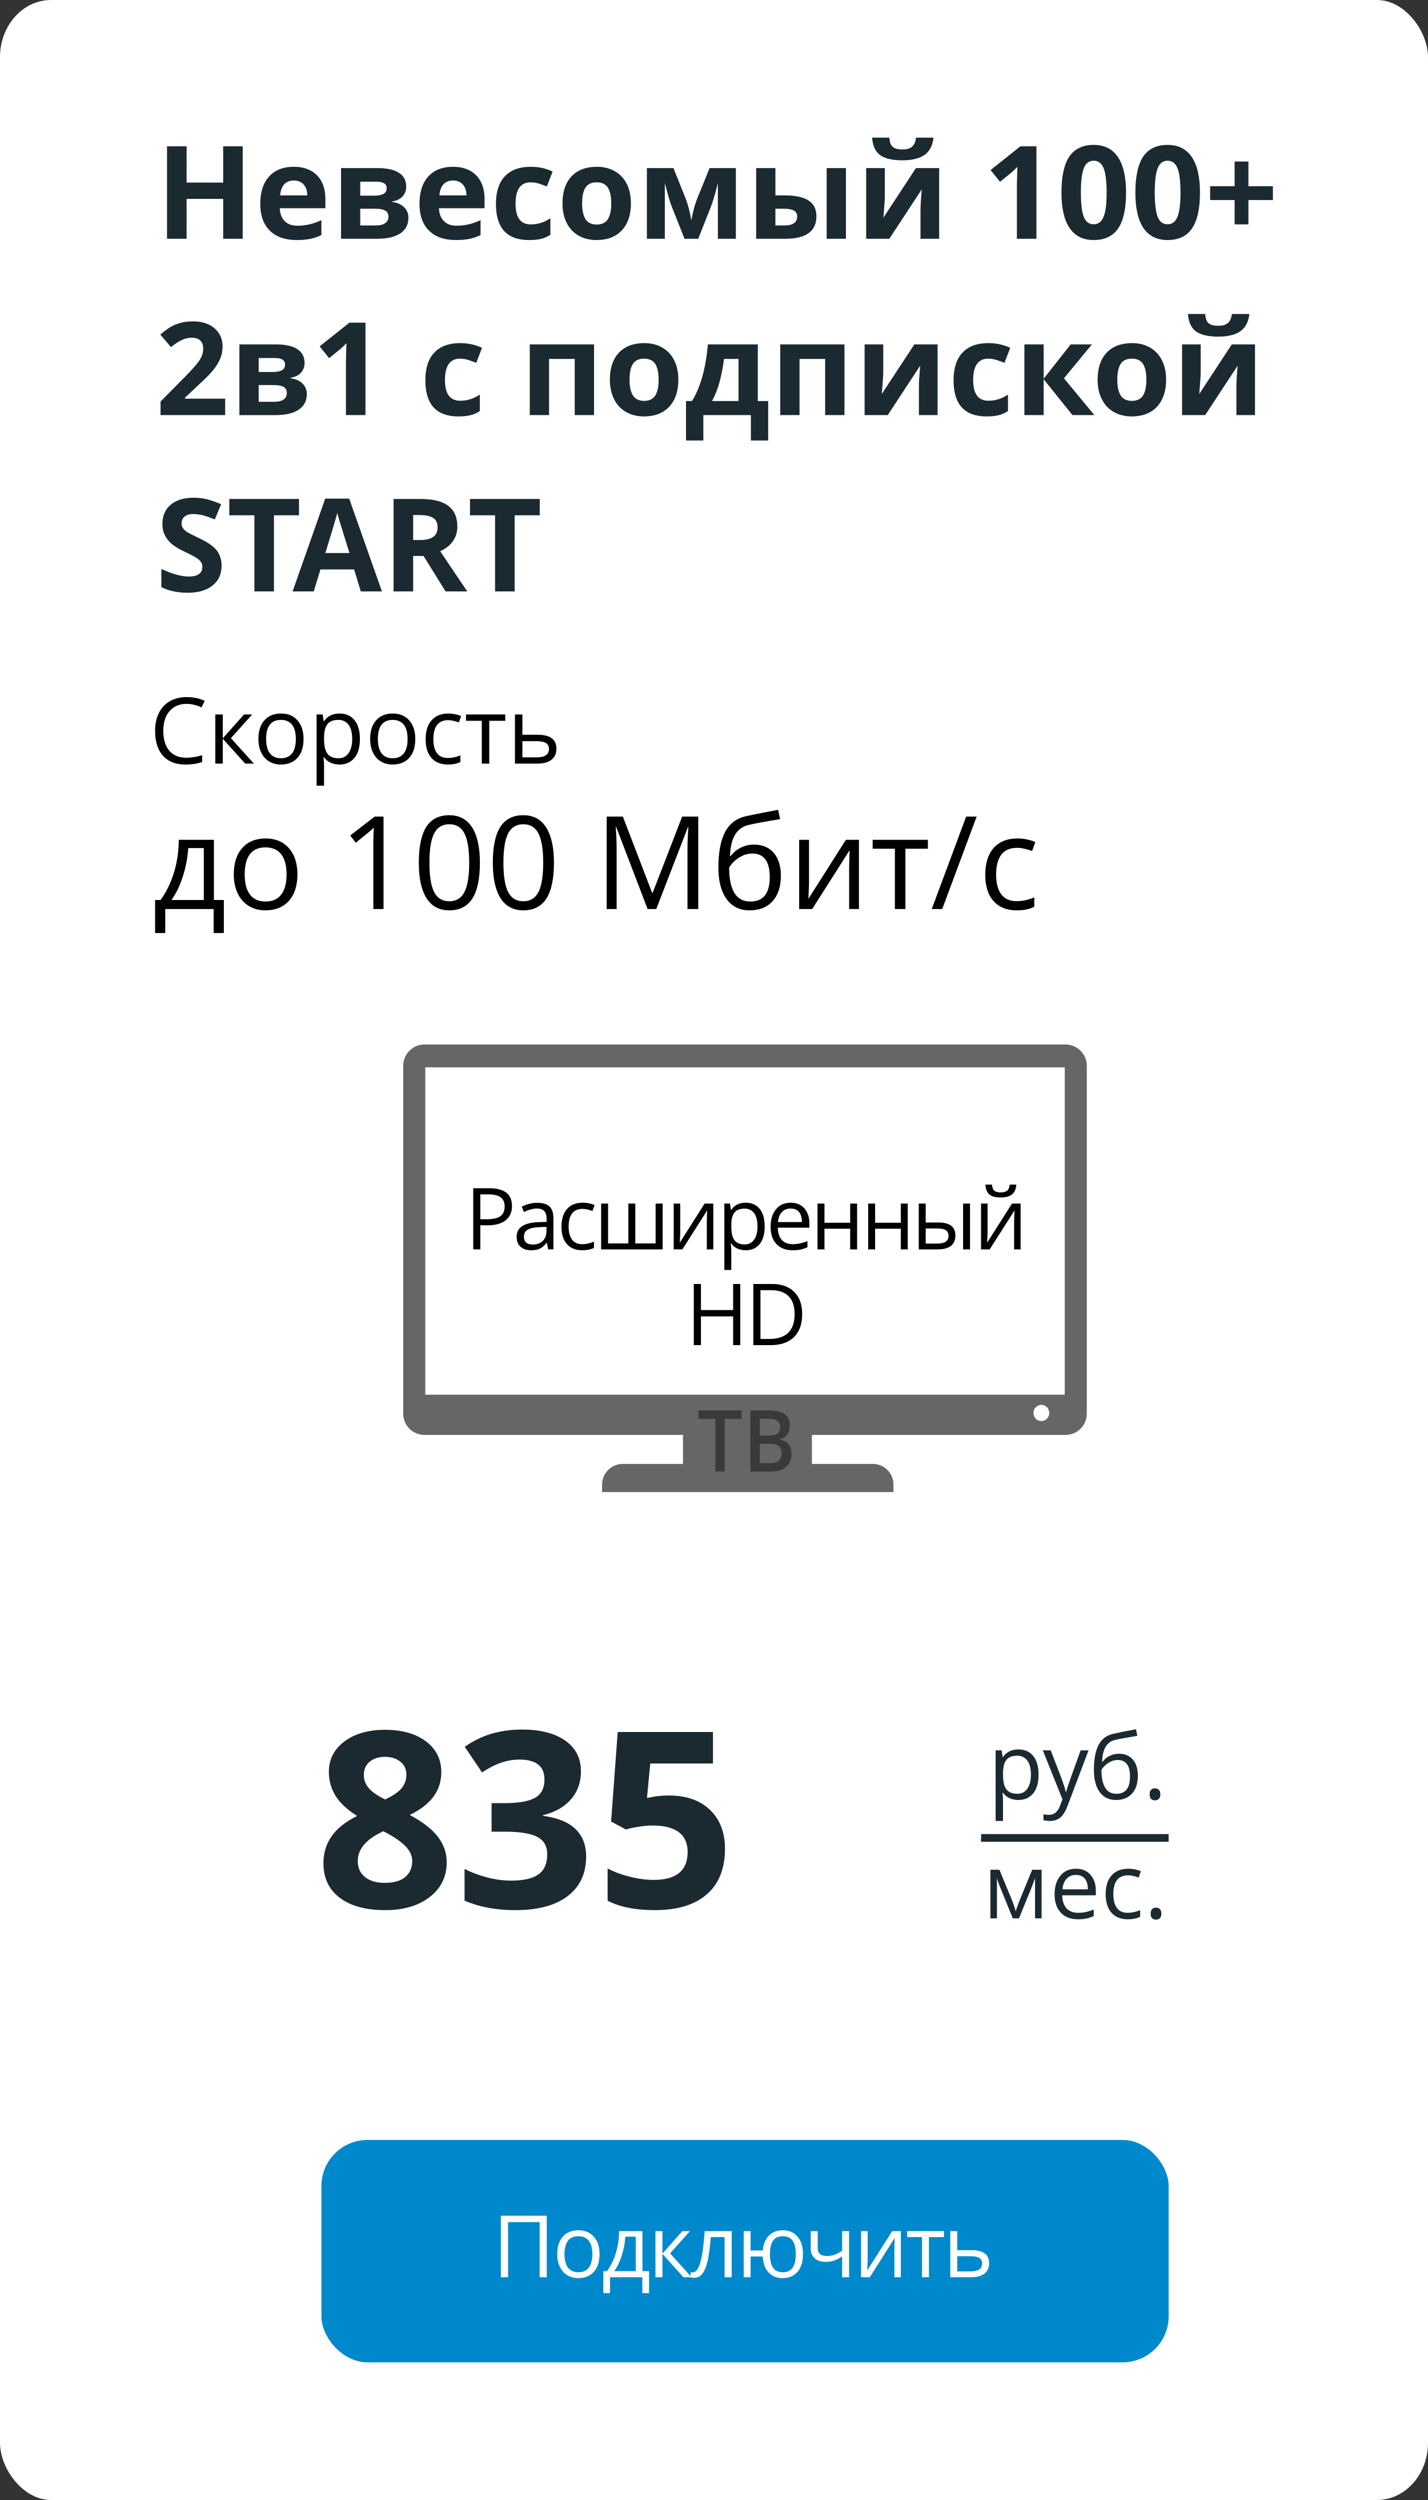
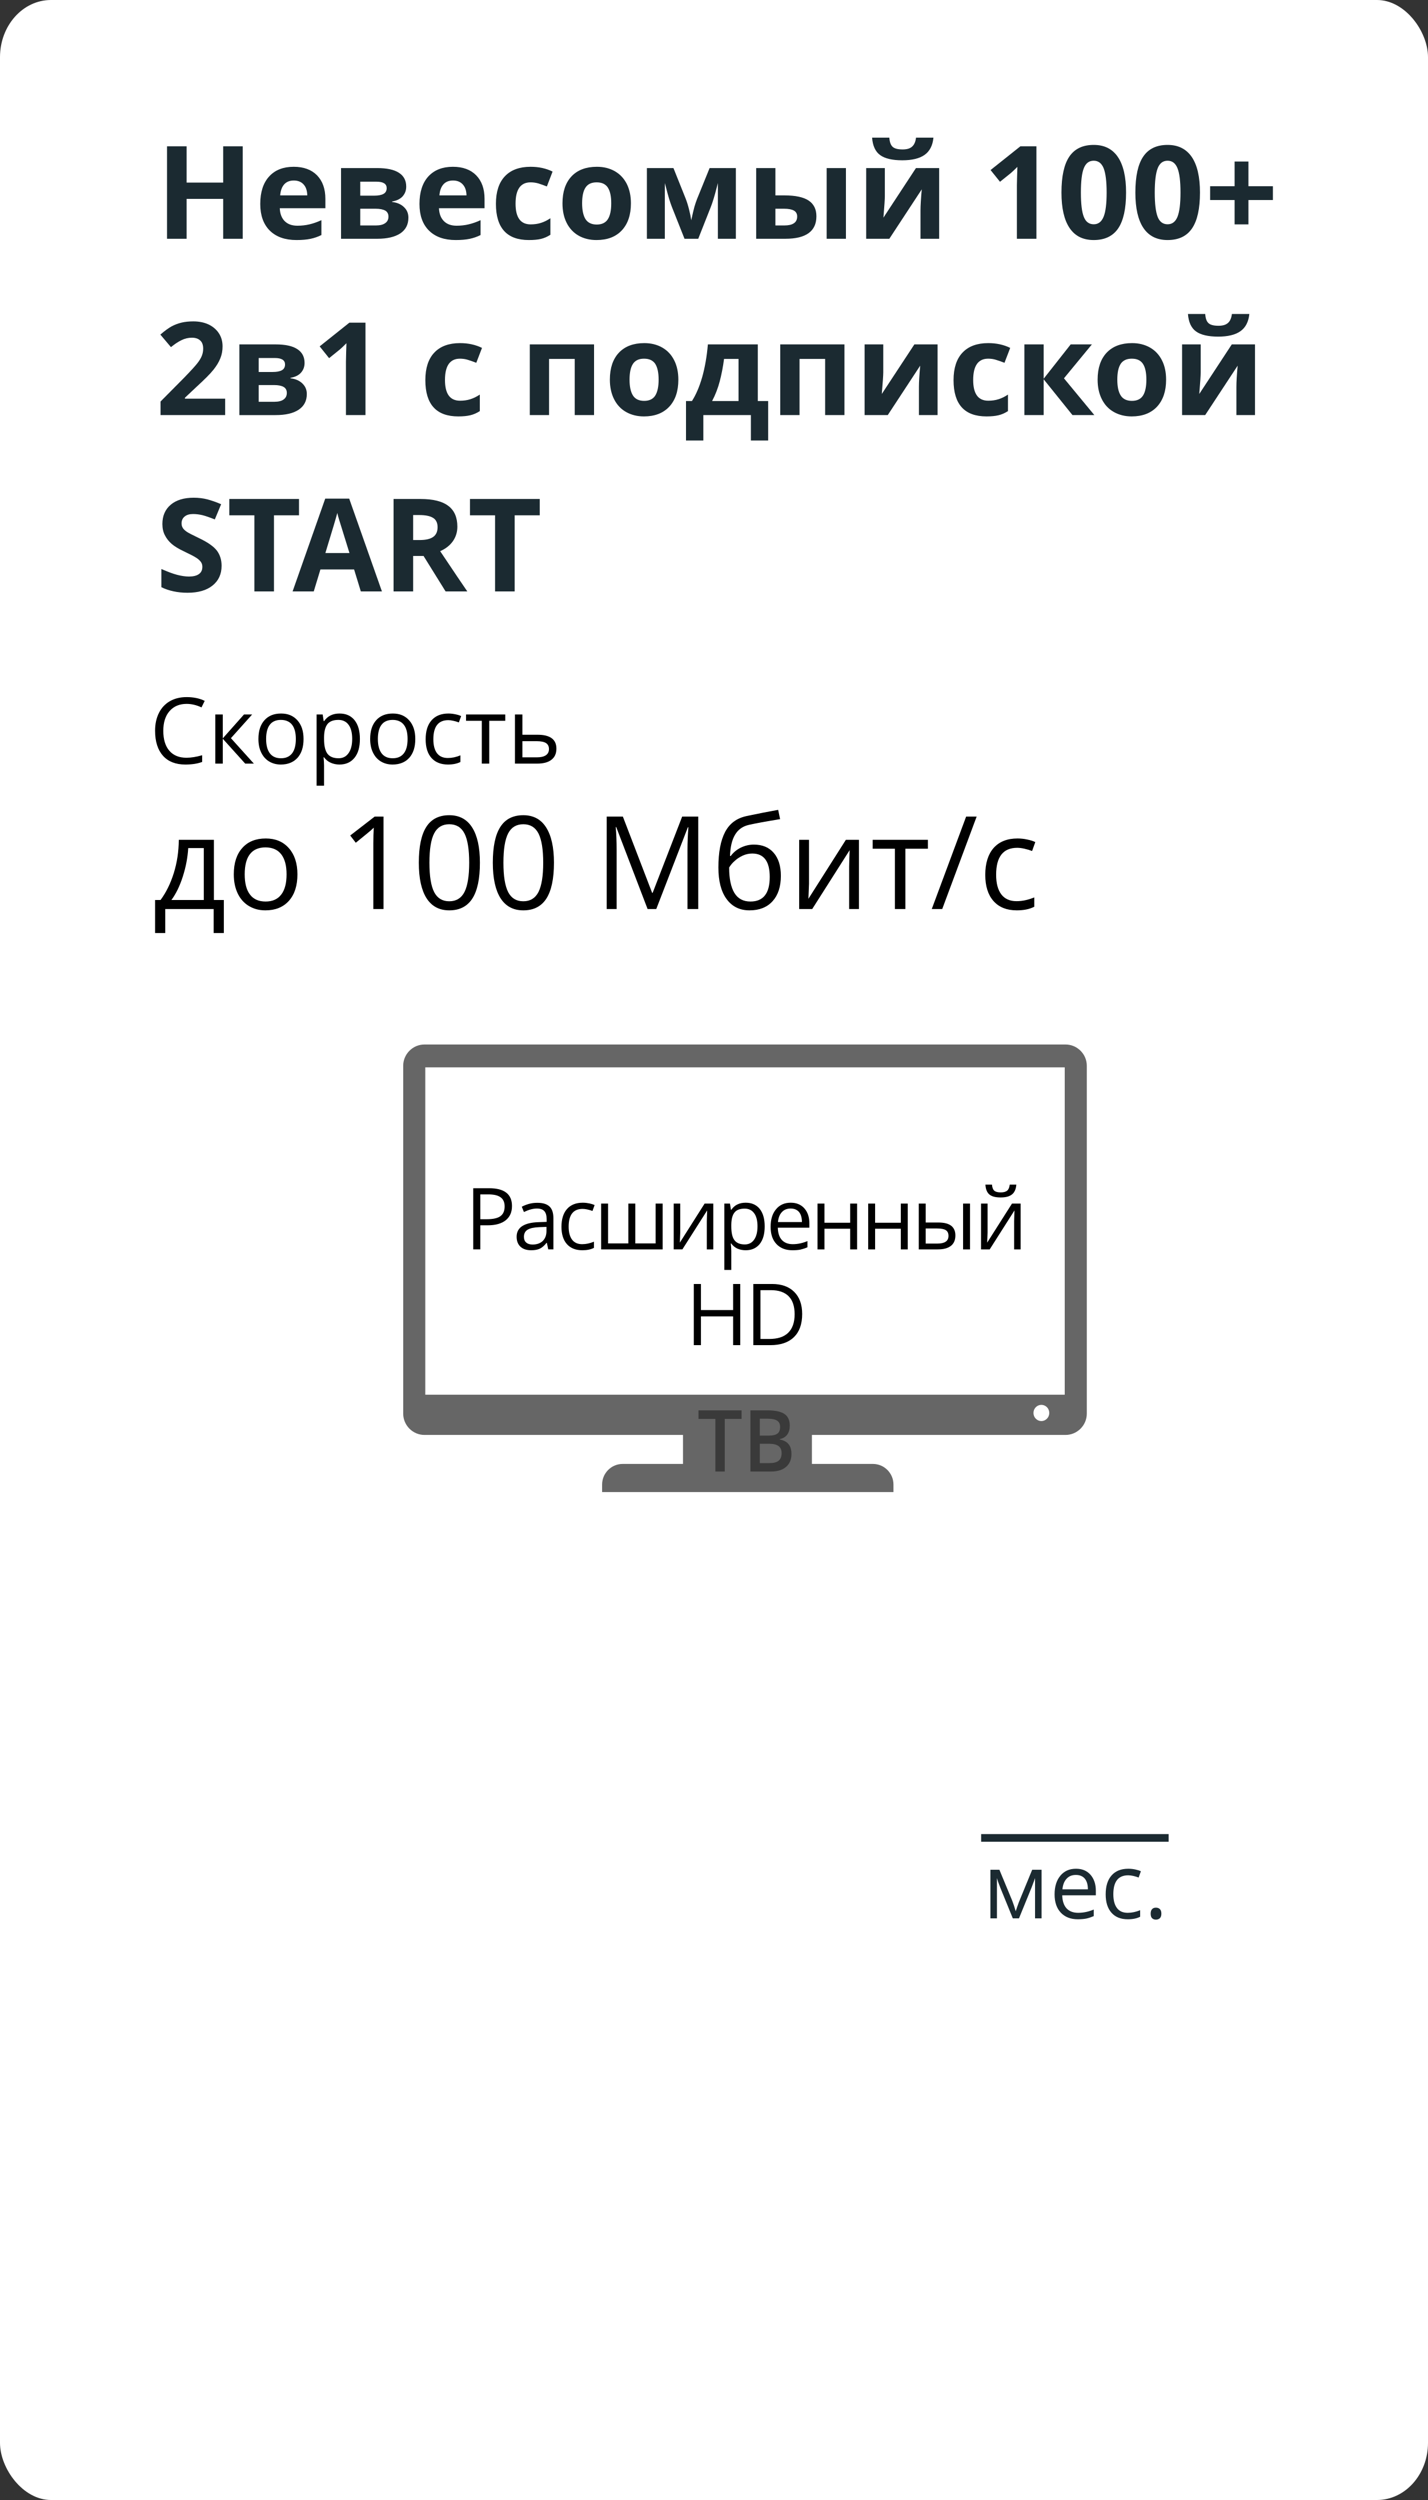
<svg xmlns="http://www.w3.org/2000/svg" xml:space="preserve" width="280px" height="490px" version="1.1" shape-rendering="geometricPrecision" text-rendering="geometricPrecision" image-rendering="optimizeQuality" fill-rule="evenodd" clip-rule="evenodd" viewBox="0 0 280 490">
  <rect x="0" y="0" width="280" height="490" fill="#333333" stroke="none" />
  <g id="Слой_x0020_1">
    <rect fill="white" width="280" height="490" rx="10" ry="11.21" />
-     <path fill="#1B2A31" fill-rule="nonzero" d="M75.52 339.04c3.31,0 5.96,0.75 7.98,2.25 2.01,1.5 3.03,3.52 3.03,6.06 0,1.76 -0.49,3.33 -1.47,4.7 -0.97,1.38 -2.53,2.61 -4.71,3.68 2.58,1.39 4.43,2.83 5.55,4.33 1.13,1.5 1.69,3.14 1.69,4.93 0,2.83 -1.11,5.1 -3.32,6.82 -2.22,1.72 -5.13,2.58 -8.75,2.58 -3.77,0 -6.72,-0.8 -8.87,-2.4 -2.15,-1.6 -3.23,-3.87 -3.23,-6.81 0,-1.96 0.52,-3.71 1.57,-5.23 1.04,-1.52 2.71,-2.87 5.03,-4.02 -1.97,-1.25 -3.38,-2.58 -4.25,-3.98 -0.86,-1.42 -1.29,-2.97 -1.29,-4.65 0,-2.46 1.02,-4.45 3.06,-5.98 2.04,-1.52 4.7,-2.28 7.98,-2.28zm-5.37 25.71c0,1.35 0.48,2.41 1.42,3.15 0.94,0.76 2.23,1.14 3.86,1.14 1.81,0 3.16,-0.39 4.06,-1.17 0.89,-0.78 1.34,-1.8 1.34,-3.07 0,-1.05 -0.44,-2.03 -1.34,-2.96 -0.88,-0.91 -2.32,-1.89 -4.32,-2.92 -3.34,1.53 -5.02,3.48 -5.02,5.83zm5.33 -20.41c-1.24,0 -2.24,0.33 -3,0.96 -0.77,0.64 -1.14,1.49 -1.14,2.57 0,0.94 0.29,1.78 0.9,2.53 0.61,0.75 1.7,1.52 3.28,2.3 1.55,-0.73 2.62,-1.47 3.23,-2.22 0.62,-0.76 0.93,-1.63 0.93,-2.61 0,-1.1 -0.39,-1.95 -1.18,-2.58 -0.79,-0.63 -1.8,-0.95 -3.02,-0.95zm38.43 2.84c0,2.15 -0.65,3.98 -1.95,5.48 -1.3,1.51 -3.13,2.54 -5.48,3.12l0 0.13c2.77,0.35 4.88,1.19 6.31,2.53 1.43,1.35 2.14,3.16 2.14,5.44 0,3.32 -1.2,5.9 -3.6,7.74 -2.41,1.85 -5.84,2.77 -10.3,2.77 -3.74,0 -7.05,-0.62 -9.94,-1.86l0 -6.21c1.34,0.68 2.8,1.22 4.41,1.65 1.6,0.42 3.18,0.63 4.76,0.63 2.4,0 4.18,-0.41 5.32,-1.22 1.15,-0.82 1.72,-2.13 1.72,-3.93 0,-1.61 -0.66,-2.76 -1.98,-3.43 -1.32,-0.68 -3.42,-1.01 -6.32,-1.01l-2.61 0 0 -5.6 2.66 0c2.68,0 4.62,-0.34 5.86,-1.04 1.23,-0.7 1.85,-1.9 1.85,-3.59 0,-2.6 -1.63,-3.9 -4.9,-3.9 -1.14,0 -2.29,0.18 -3.45,0.56 -1.18,0.38 -2.48,1.03 -3.9,1.95l-3.38 -5.01c3.15,-2.26 6.89,-3.39 11.24,-3.39 3.57,0 6.38,0.72 8.45,2.16 2.06,1.45 3.09,3.46 3.09,6.03zm17.33 4.74c3.34,0 5.98,0.93 7.96,2.8 1.97,1.87 2.95,4.43 2.95,7.68 0,3.85 -1.18,6.81 -3.55,8.88 -2.37,2.07 -5.76,3.11 -10.18,3.11 -3.83,0 -6.93,-0.62 -9.28,-1.86l0 -6.31c1.24,0.66 2.68,1.2 4.33,1.61 1.66,0.42 3.22,0.63 4.7,0.63 4.44,0 6.66,-1.82 6.66,-5.46 0,-3.46 -2.3,-5.2 -6.91,-5.2 -0.82,0 -1.74,0.08 -2.75,0.25 -1.01,0.16 -1.82,0.34 -2.45,0.53l-2.9 -1.56 1.3 -17.55 18.68 0 0 6.18 -12.3 0 -0.64 6.76 0.83 -0.16c0.96,-0.22 2.14,-0.33 3.55,-0.33z" />
-     <path fill="#1B2A31" fill-rule="nonzero" d="M199.67 352.8c-0.62,0 -1.19,-0.12 -1.7,-0.35 -0.52,-0.23 -0.95,-0.58 -1.3,-1.06l-0.1 0c0.07,0.56 0.1,1.09 0.1,1.59l0 3.93 -1.45 0 0 -13.84 1.18 0 0.2 1.3 0.07 0c0.37,-0.52 0.81,-0.9 1.3,-1.13 0.5,-0.24 1.06,-0.35 1.7,-0.35 1.27,0 2.25,0.43 2.94,1.3 0.69,0.87 1.03,2.08 1.03,3.64 0,1.58 -0.35,2.8 -1.05,3.67 -0.7,0.86 -1.67,1.3 -2.92,1.3zm-0.21 -8.68c-0.97,0 -1.68,0.27 -2.12,0.81 -0.43,0.54 -0.66,1.4 -0.67,2.58l0 0.32c0,1.35 0.23,2.31 0.67,2.89 0.45,0.58 1.17,0.86 2.16,0.86 0.82,0 1.47,-0.33 1.94,-1 0.47,-0.67 0.7,-1.59 0.7,-2.76 0,-1.19 -0.23,-2.11 -0.7,-2.74 -0.47,-0.64 -1.13,-0.96 -1.98,-0.96zm5.01 -1.05l1.55 0 2.1 5.44c0.46,1.25 0.74,2.15 0.85,2.7l0.07 0c0.08,-0.3 0.24,-0.81 0.48,-1.52 0.24,-0.72 1.03,-2.93 2.37,-6.62l1.55 0 -4.11 10.87c-0.41,1.08 -0.88,1.84 -1.42,2.29 -0.55,0.45 -1.22,0.68 -2.01,0.68 -0.44,0 -0.88,-0.06 -1.3,-0.15l0 -1.16c0.31,0.07 0.67,0.11 1.07,0.11 0.99,0 1.7,-0.56 2.13,-1.67l0.53 -1.37 -3.86 -9.6zm10.02 3.82c0,-2.09 0.31,-3.72 0.92,-4.89 0.62,-1.17 1.6,-1.9 2.93,-2.19 1.66,-0.36 3.13,-0.65 4.4,-0.87l0.27 1.28c-2.02,0.33 -3.46,0.6 -4.33,0.8 -0.84,0.19 -1.47,0.64 -1.89,1.36 -0.42,0.71 -0.66,1.69 -0.69,2.92l0.1 0c0.36,-0.49 0.82,-0.88 1.39,-1.15 0.57,-0.28 1.17,-0.42 1.79,-0.42 1.17,0 2.09,0.38 2.74,1.14 0.66,0.76 0.99,1.82 0.99,3.17 0,1.49 -0.38,2.66 -1.14,3.5 -0.76,0.84 -1.82,1.26 -3.18,1.26 -1.35,0 -2.4,-0.52 -3.16,-1.55 -0.76,-1.02 -1.14,-2.48 -1.14,-4.36zm4.43 4.69c1.77,0 2.65,-1.13 2.65,-3.39 0,-2.15 -0.8,-3.23 -2.41,-3.23 -0.44,0 -0.87,0.09 -1.28,0.27 -0.4,0.19 -0.78,0.43 -1.12,0.73 -0.34,0.3 -0.6,0.62 -0.79,0.93 0,1.53 0.24,2.7 0.73,3.5 0.48,0.8 1.22,1.19 2.22,1.19zm6.5 0.11c0,-0.38 0.09,-0.68 0.27,-0.88 0.18,-0.2 0.43,-0.3 0.76,-0.3 0.34,0 0.6,0.1 0.79,0.3 0.19,0.2 0.28,0.5 0.28,0.88 0,0.38 -0.09,0.67 -0.28,0.88 -0.2,0.2 -0.46,0.3 -0.79,0.3 -0.3,0 -0.54,-0.09 -0.74,-0.27 -0.19,-0.19 -0.29,-0.49 -0.29,-0.91z" />
    <path fill="#1B2A31" fill-rule="nonzero" d="M199.16 374.61l0.27 -0.81 0.37 -1.03 2.59 -6.3 1.84 0 0 9.53 -1.28 0 0 -7.89 -0.18 0.51 -0.5 1.33 -2.47 6.05 -1.21 0 -2.47 -6.06c-0.31,-0.78 -0.52,-1.39 -0.64,-1.83l0 7.89 -1.28 0 0 -9.53 1.76 0 2.51 6.05c0.25,0.64 0.48,1.34 0.69,2.09zm12.19 1.57c-1.41,0 -2.52,-0.43 -3.34,-1.29 -0.82,-0.86 -1.23,-2.06 -1.23,-3.59 0,-1.54 0.38,-2.76 1.14,-3.67 0.76,-0.91 1.78,-1.36 3.06,-1.36 1.19,0 2.14,0.39 2.84,1.18 0.69,0.79 1.05,1.83 1.05,3.12l0 0.91 -6.59 0c0.03,1.13 0.32,1.98 0.85,2.56 0.54,0.58 1.3,0.87 2.27,0.87 1.03,0 2.05,-0.21 3.06,-0.64l0 1.29c-0.52,0.22 -1,0.38 -1.46,0.48 -0.45,0.09 -1,0.14 -1.65,0.14zm-0.39 -8.69c-0.77,0 -1.38,0.24 -1.83,0.75 -0.46,0.49 -0.73,1.18 -0.81,2.07l4.99 0c0,-0.91 -0.2,-1.61 -0.61,-2.1 -0.4,-0.48 -0.99,-0.72 -1.74,-0.72zm10.19 8.69c-1.38,0 -2.45,-0.42 -3.21,-1.28 -0.76,-0.85 -1.14,-2.05 -1.14,-3.61 0,-1.6 0.38,-2.84 1.16,-3.71 0.77,-0.87 1.86,-1.31 3.29,-1.31 0.46,0 0.91,0.05 1.37,0.15 0.46,0.1 0.82,0.21 1.08,0.35l-0.44 1.23c-0.32,-0.13 -0.67,-0.23 -1.05,-0.32 -0.37,-0.08 -0.71,-0.12 -1,-0.12 -1.94,0 -2.91,1.23 -2.91,3.71 0,1.17 0.24,2.08 0.71,2.7 0.47,0.63 1.17,0.94 2.11,0.94 0.79,0 1.61,-0.17 2.44,-0.51l0 1.28c-0.63,0.33 -1.44,0.5 -2.41,0.5zm4.47 -1.1c0,-0.39 0.09,-0.68 0.27,-0.88 0.17,-0.2 0.43,-0.3 0.76,-0.3 0.34,0 0.6,0.1 0.79,0.3 0.19,0.2 0.28,0.49 0.28,0.88 0,0.37 -0.09,0.67 -0.28,0.87 -0.2,0.2 -0.46,0.3 -0.79,0.3 -0.3,0 -0.54,-0.09 -0.74,-0.27 -0.19,-0.18 -0.29,-0.48 -0.29,-0.9z" />
    <rect fill="#1B2A31" x="192.38" y="359.48" width="36.76" height="1.5" />
-     <rect fill="#1B2A31" x="192.38" y="360.23" width="34.88" height="0.75" />
    <path fill="#666666" d="M83.23 204.72l125.69 0c2.3,0 4.18,1.88 4.18,4.17l0 68.18c0,2.3 -1.88,4.18 -4.18,4.18l-49.72 0 0 5.68 11.96 0c2.22,0 4.03,1.82 4.03,4.04l0 1.48 -57.13 0 0 -1.48c0,-2.22 1.81,-4.04 4.03,-4.04l11.83 0 0 -5.68 -50.69 0c-2.29,0 -4.17,-1.88 -4.17,-4.18l0 -68.18c0,-2.29 1.88,-4.17 4.17,-4.17zm120.96 70.63c0.85,0 1.55,0.71 1.55,1.59 0,0.88 -0.7,1.59 -1.55,1.59 -0.85,0 -1.55,-0.71 -1.55,-1.59 0,-0.88 0.7,-1.59 1.55,-1.59zm-120.8 -66.15l125.38 0 0 64.16 -125.38 0 0 -64.16z" />
    <path fill="#3A3A3A" fill-rule="nonzero" d="M142.11 288.42l-1.84 0 0 -10.31 -3.31 0 0 -1.68 8.45 0 0 1.68 -3.3 0 0 10.31zm5.03 -11.99l3.33 0c1.55,0 2.67,0.24 3.36,0.72 0.69,0.48 1.03,1.24 1.03,2.28 0,0.7 -0.16,1.28 -0.5,1.75 -0.34,0.46 -0.83,0.76 -1.46,0.88l0 0.08c0.79,0.16 1.37,0.47 1.74,0.94 0.37,0.47 0.55,1.1 0.55,1.9 0,1.07 -0.35,1.92 -1.05,2.52 -0.71,0.62 -1.69,0.92 -2.94,0.92l-4.06 0 0 -11.99zm1.84 4.95l1.76 0c0.77,0 1.33,-0.13 1.69,-0.39 0.35,-0.26 0.53,-0.7 0.53,-1.32 0,-0.56 -0.19,-0.97 -0.58,-1.22 -0.38,-0.25 -0.98,-0.38 -1.81,-0.38l-1.59 0 0 3.31zm0 1.6l0 3.79 1.95 0c0.77,0 1.35,-0.15 1.74,-0.47 0.39,-0.31 0.59,-0.81 0.59,-1.49 0,-0.62 -0.21,-1.08 -0.6,-1.38 -0.4,-0.3 -1.01,-0.45 -1.83,-0.45l-1.85 0z" />
    <path fill="black" fill-rule="nonzero" d="M100.39 236.38c0,1.22 -0.42,2.15 -1.24,2.8 -0.83,0.66 -2.01,0.98 -3.56,0.98l-1.41 0 0 4.72 -1.39 0 0 -11.99 3.11 0c2.99,0 4.49,1.16 4.49,3.49zm-6.21 2.59l1.26 0c1.23,0 2.13,-0.2 2.68,-0.6 0.55,-0.4 0.83,-1.04 0.83,-1.92 0,-0.79 -0.26,-1.38 -0.78,-1.77 -0.52,-0.39 -1.33,-0.58 -2.43,-0.58l-1.56 0 0 4.87zm13.32 5.91l-0.27 -1.28 -0.07 0c-0.45,0.57 -0.89,0.95 -1.34,1.15 -0.44,0.2 -1,0.3 -1.66,0.3 -0.9,0 -1.6,-0.23 -2.1,-0.69 -0.5,-0.46 -0.76,-1.11 -0.76,-1.96 0,-1.82 1.45,-2.77 4.35,-2.86l1.53 -0.05 0 -0.56c0,-0.7 -0.15,-1.22 -0.45,-1.55 -0.31,-0.34 -0.79,-0.51 -1.46,-0.51 -0.75,0 -1.6,0.23 -2.54,0.69l-0.42 -1.04c0.44,-0.24 0.93,-0.43 1.45,-0.57 0.53,-0.14 1.06,-0.2 1.59,-0.2 1.07,0 1.86,0.23 2.38,0.71 0.52,0.48 0.78,1.24 0.78,2.29l0 6.13 -1.01 0zm-3.08 -0.95c0.85,0 1.52,-0.24 2,-0.7 0.48,-0.47 0.73,-1.12 0.73,-1.95l0 -0.81 -1.37 0.05c-1.08,0.04 -1.86,0.21 -2.34,0.51 -0.47,0.29 -0.71,0.76 -0.71,1.39 0,0.49 0.15,0.87 0.45,1.12 0.29,0.26 0.71,0.39 1.24,0.39zm9.77 1.12c-1.3,0 -2.31,-0.4 -3.03,-1.2 -0.71,-0.8 -1.07,-1.94 -1.07,-3.4 0,-1.51 0.37,-2.67 1.09,-3.49 0.73,-0.82 1.76,-1.23 3.1,-1.23 0.43,0 0.86,0.05 1.29,0.14 0.43,0.09 0.77,0.2 1.02,0.33l-0.42 1.15c-0.3,-0.12 -0.63,-0.21 -0.98,-0.29 -0.36,-0.08 -0.67,-0.12 -0.95,-0.12 -1.82,0 -2.74,1.16 -2.74,3.49 0,1.1 0.23,1.95 0.67,2.54 0.45,0.6 1.11,0.89 1.98,0.89 0.75,0 1.52,-0.16 2.31,-0.49l0 1.21c-0.6,0.31 -1.36,0.47 -2.27,0.47zm10.38 -1.34l3.98 0 0 -7.81 1.38 0 0 8.98 -12.06 0 0 -8.98 1.36 0 0 7.81 3.98 0 0 -7.81 1.36 0 0 7.81zm8.81 -7.81l0 5.69 -0.06 1.5 -0.02 0.47 4.86 -7.66 1.7 0 0 8.98 -1.27 0 0 -5.49 0.03 -1.08 0.04 -1.07 -4.86 7.64 -1.7 0 0 -8.98 1.28 0zm12.83 9.15c-0.59,0 -1.12,-0.11 -1.61,-0.32 -0.48,-0.22 -0.89,-0.55 -1.21,-1l-0.1 0c0.06,0.52 0.1,1.02 0.1,1.49l0 3.69 -1.36 0 0 -13.01 1.1 0 0.19 1.22 0.07 0c0.35,-0.49 0.75,-0.85 1.22,-1.06 0.46,-0.22 1,-0.33 1.6,-0.33 1.19,0 2.11,0.41 2.76,1.22 0.65,0.82 0.97,1.96 0.97,3.43 0,1.48 -0.33,2.63 -0.98,3.45 -0.67,0.81 -1.58,1.22 -2.75,1.22zm-0.2 -8.16c-0.92,0 -1.58,0.25 -1.99,0.76 -0.41,0.51 -0.62,1.32 -0.63,2.43l0 0.3c0,1.26 0.21,2.17 0.63,2.71 0.42,0.55 1.1,0.82 2.03,0.82 0.77,0 1.38,-0.31 1.82,-0.94 0.44,-0.63 0.66,-1.5 0.66,-2.61 0,-1.12 -0.22,-1.98 -0.66,-2.57 -0.44,-0.6 -1.06,-0.9 -1.86,-0.9zm9.38 8.16c-1.33,0 -2.37,-0.4 -3.14,-1.21 -0.77,-0.81 -1.15,-1.94 -1.15,-3.38 0,-1.45 0.35,-2.6 1.07,-3.45 0.71,-0.86 1.67,-1.28 2.87,-1.28 1.13,0 2.02,0.37 2.68,1.11 0.65,0.74 0.98,1.72 0.98,2.93l0 0.86 -6.19 0c0.03,1.06 0.29,1.86 0.8,2.41 0.5,0.54 1.21,0.82 2.14,0.82 0.96,0 1.92,-0.2 2.87,-0.61l0 1.22c-0.49,0.21 -0.94,0.35 -1.37,0.45 -0.43,0.09 -0.95,0.13 -1.56,0.13zm-0.37 -8.18c-0.72,0 -1.29,0.24 -1.72,0.71 -0.43,0.46 -0.68,1.11 -0.76,1.94l4.7 0c0,-0.85 -0.19,-1.51 -0.57,-1.97 -0.39,-0.45 -0.93,-0.68 -1.65,-0.68zm6.64 -0.97l0 3.76 5.04 0 0 -3.76 1.36 0 0 8.98 -1.36 0 0 -4.05 -5.04 0 0 4.05 -1.36 0 0 -8.98 1.36 0zm9.93 0l0 3.76 5.04 0 0 -3.76 1.36 0 0 8.98 -1.36 0 0 -4.05 -5.04 0 0 4.05 -1.36 0 0 -8.98 1.36 0zm9.92 3.71l2.45 0c1.15,0 1.99,0.21 2.54,0.63 0.55,0.43 0.83,1.06 0.83,1.9 0,0.91 -0.29,1.59 -0.88,2.05 -0.58,0.46 -1.44,0.69 -2.57,0.69l-3.73 0 0 -8.98 1.36 0 0 3.71zm8.69 5.27l-1.36 0 0 -8.98 1.36 0 0 8.98zm-8.69 -4.1l0 2.96 2.31 0c1.44,0 2.16,-0.5 2.16,-1.51 0,-0.51 -0.17,-0.87 -0.5,-1.1 -0.33,-0.23 -0.9,-0.35 -1.7,-0.35l-2.27 0zm12.13 -4.88l0 5.69 -0.06 1.5 -0.02 0.47 4.87 -7.66 1.69 0 0 8.98 -1.27 0 0 -5.49 0.03 -1.08 0.04 -1.07 -4.86 7.64 -1.7 0 0 -8.98 1.28 0zm2.57 -1.2c-1.01,0 -1.75,-0.19 -2.21,-0.58 -0.47,-0.39 -0.73,-1.04 -0.78,-1.94l1.28 0c0.05,0.57 0.2,0.97 0.45,1.19 0.24,0.23 0.68,0.34 1.29,0.34 0.57,0 0.98,-0.12 1.26,-0.36 0.27,-0.24 0.43,-0.63 0.49,-1.17l1.29 0c-0.07,0.87 -0.34,1.51 -0.83,1.91 -0.49,0.41 -1.23,0.61 -2.24,0.61zm-51.06 28.95l-1.4 0 0 -5.64 -6.31 0 0 5.64 -1.4 0 0 -11.99 1.4 0 0 5.11 6.31 0 0 -5.11 1.4 0 0 11.99zm12.14 -6.11c0,1.98 -0.54,3.5 -1.62,4.54 -1.07,1.05 -2.62,1.57 -4.64,1.57l-3.32 0 0 -11.99 3.68 0c1.86,0 3.31,0.52 4.34,1.55 1.04,1.03 1.56,2.48 1.56,4.33zm-1.48 0.05c0,-1.56 -0.39,-2.74 -1.18,-3.53 -0.78,-0.79 -1.95,-1.19 -3.49,-1.19l-2.03 0 0 9.57 1.69 0c1.67,0 2.92,-0.4 3.75,-1.22 0.84,-0.82 1.26,-2.03 1.26,-3.63z" />
-     <rect fill="#0088CC" x="63.02" y="419.43" width="166.13" height="43.59" rx="9.04" ry="9.04" />
    <path fill="white" fill-rule="nonzero" d="M107.21 446.34l-1.4 0 0 -10.81 -6.19 0 0 10.81 -1.41 0 0 -12.06 9 0 0 12.06zm10.35 -4.53c0,1.48 -0.37,2.63 -1.11,3.45 -0.74,0.83 -1.76,1.25 -3.07,1.25 -0.81,0 -1.53,-0.19 -2.16,-0.57 -0.62,-0.38 -1.1,-0.93 -1.44,-1.64 -0.35,-0.71 -0.52,-1.54 -0.52,-2.49 0,-1.47 0.37,-2.62 1.11,-3.44 0.73,-0.82 1.76,-1.24 3.06,-1.24 1.27,0 2.27,0.42 3.02,1.27 0.74,0.84 1.11,1.98 1.11,3.41zm-6.88 0c0,1.16 0.23,2.04 0.69,2.64 0.47,0.61 1.14,0.91 2.04,0.91 0.9,0 1.58,-0.3 2.04,-0.91 0.46,-0.6 0.7,-1.48 0.7,-2.64 0,-1.15 -0.24,-2.02 -0.7,-2.62 -0.46,-0.59 -1.15,-0.89 -2.06,-0.89 -0.89,0 -1.57,0.29 -2.02,0.88 -0.46,0.59 -0.69,1.47 -0.69,2.63zm16.59 7.65l-1.33 0 0 -3.12 -6.32 0 0 3.12 -1.32 0 0 -4.31 0.71 0c0.74,-0.99 1.31,-2.17 1.73,-3.51 0.42,-1.35 0.64,-2.79 0.65,-4.34l4.58 0 0 7.85 1.3 0 0 4.31zm-2.62 -4.31l0 -6.77 -2.03 0c-0.07,1.22 -0.3,2.46 -0.71,3.71 -0.39,1.25 -0.89,2.27 -1.48,3.06l4.22 0zm9.14 -7.85l1.5 0 -3.9 4.36 4.22 4.68 -1.6 0 -4.12 -4.58 0 4.58 -1.37 0 0 -9.04 1.37 0 0 4.4 3.9 -4.4zm9.68 9.04l-1.39 0 0 -7.87 -2.71 0c-0.15,1.96 -0.36,3.51 -0.62,4.66 -0.26,1.15 -0.61,1.99 -1.03,2.52 -0.42,0.54 -0.95,0.8 -1.6,0.8 -0.3,0 -0.53,-0.03 -0.71,-0.09l0 -1.02c0.12,0.03 0.26,0.05 0.41,0.05 0.63,0 1.14,-0.67 1.51,-2 0.38,-1.34 0.66,-3.37 0.85,-6.09l5.29 0 0 9.04zm13.98 -4.53c0,1.48 -0.35,2.63 -1.06,3.46 -0.71,0.82 -1.68,1.24 -2.91,1.24 -1.17,0 -2.1,-0.37 -2.78,-1.11 -0.69,-0.73 -1.07,-1.78 -1.15,-3.13l-2.37 0 0 4.07 -1.36 0 0 -9.04 1.36 0 0 3.79 2.39 0c0.11,-1.26 0.51,-2.23 1.2,-2.92 0.69,-0.69 1.61,-1.04 2.75,-1.04 1.2,0 2.16,0.42 2.87,1.26 0.71,0.84 1.06,1.98 1.06,3.42zm-6.48 0c0,1.16 0.2,2.04 0.6,2.64 0.4,0.61 1.04,0.91 1.93,0.91 0.87,0 1.5,-0.3 1.92,-0.88 0.4,-0.59 0.61,-1.48 0.61,-2.67 0,-1.15 -0.2,-2.03 -0.6,-2.62 -0.4,-0.59 -1.05,-0.89 -1.93,-0.89 -0.89,0 -1.53,0.3 -1.93,0.89 -0.4,0.59 -0.6,1.47 -0.6,2.62zm9.37 -4.51l0 3.3c0,1.06 0.6,1.58 1.8,1.58 0.5,0 0.98,-0.07 1.43,-0.23 0.46,-0.15 0.98,-0.41 1.55,-0.78l0 -3.87 1.37 0 0 9.04 -1.37 0 0 -4.09c-0.57,0.4 -1.11,0.68 -1.6,0.84 -0.49,0.16 -1.05,0.24 -1.67,0.24 -0.9,0 -1.61,-0.24 -2.12,-0.71 -0.51,-0.47 -0.76,-1.11 -0.76,-1.92l0 -3.4 1.37 0zm9.79 0l0 5.73 -0.06 1.5 -0.02 0.47 4.89 -7.7 1.7 0 0 9.04 -1.27 0 0 -5.52 0.02 -1.09 0.04 -1.08 -4.88 7.69 -1.71 0 0 -9.04 1.29 0zm14.96 1.17l-2.94 0 0 7.87 -1.37 0 0 -7.87 -2.9 0 0 -1.17 7.21 0 0 1.17zm2.6 2.56l2.79 0c2.31,0 3.47,0.85 3.47,2.55 0,0.89 -0.31,1.57 -0.91,2.05 -0.6,0.47 -1.48,0.71 -2.64,0.71l-4.07 0 0 -9.04 1.36 0 0 3.73zm0 1.19l0 2.97 2.64 0c0.73,0 1.29,-0.13 1.67,-0.38 0.38,-0.25 0.58,-0.64 0.58,-1.14 0,-0.5 -0.18,-0.87 -0.54,-1.1 -0.35,-0.24 -0.93,-0.35 -1.75,-0.35l-2.6 0z" />
    <path fill="black" fill-rule="nonzero" d="M36.59 137.96c-1.41,0 -2.53,0.48 -3.35,1.42 -0.82,0.94 -1.22,2.23 -1.22,3.86 0,1.68 0.39,2.98 1.18,3.9 0.79,0.92 1.91,1.38 3.37,1.38 0.9,0 1.92,-0.17 3.07,-0.49l0 1.31c-0.89,0.34 -1.99,0.51 -3.3,0.51 -1.89,0 -3.36,-0.57 -4.38,-1.72 -1.03,-1.15 -1.55,-2.79 -1.55,-4.9 0,-1.33 0.25,-2.49 0.75,-3.49 0.49,-0.99 1.21,-1.76 2.14,-2.3 0.94,-0.54 2.04,-0.81 3.3,-0.81 1.35,0 2.53,0.25 3.54,0.74l-0.63 1.28c-0.98,-0.46 -1.95,-0.69 -2.92,-0.69zm11.25 2.08l1.6 0 -4.16 4.64 4.5 4.99 -1.7 0 -4.4 -4.88 0 4.88 -1.46 0 0 -9.63 1.46 0 0 4.68 4.16 -4.68zm11.68 4.8c0,1.58 -0.39,2.8 -1.18,3.69 -0.8,0.88 -1.89,1.32 -3.28,1.32 -0.86,0 -1.63,-0.2 -2.3,-0.61 -0.66,-0.4 -1.18,-0.99 -1.54,-1.74 -0.37,-0.76 -0.55,-1.64 -0.55,-2.66 0,-1.57 0.39,-2.79 1.18,-3.67 0.78,-0.88 1.87,-1.32 3.27,-1.32 1.35,0 2.42,0.45 3.21,1.35 0.8,0.9 1.19,2.11 1.19,3.64zm-7.34 0c0,1.23 0.25,2.17 0.74,2.82 0.49,0.64 1.22,0.96 2.17,0.96 0.96,0 1.68,-0.32 2.18,-0.96 0.49,-0.64 0.74,-1.58 0.74,-2.82 0,-1.22 -0.25,-2.15 -0.74,-2.79 -0.5,-0.63 -1.23,-0.95 -2.2,-0.95 -0.95,0 -1.67,0.31 -2.16,0.94 -0.48,0.62 -0.73,1.56 -0.73,2.8zm14.39 5.01c-0.63,0 -1.2,-0.12 -1.72,-0.35 -0.52,-0.23 -0.96,-0.59 -1.31,-1.07l-0.1 0c0.06,0.56 0.1,1.1 0.1,1.6l0 3.96 -1.46 0 0 -13.95 1.19 0 0.2 1.31 0.07 0c0.38,-0.53 0.81,-0.91 1.31,-1.14 0.5,-0.24 1.07,-0.36 1.72,-0.36 1.27,0 2.26,0.44 2.96,1.32 0.69,0.87 1.04,2.09 1.04,3.67 0,1.59 -0.35,2.82 -1.06,3.69 -0.71,0.88 -1.69,1.32 -2.94,1.32zm-0.21 -8.75c-0.99,0 -1.7,0.27 -2.14,0.81 -0.44,0.55 -0.67,1.42 -0.68,2.61l0 0.32c0,1.36 0.23,2.33 0.68,2.91 0.45,0.58 1.18,0.87 2.17,0.87 0.83,0 1.49,-0.33 1.96,-1.01 0.47,-0.67 0.71,-1.6 0.71,-2.79 0,-1.2 -0.24,-2.12 -0.71,-2.76 -0.47,-0.64 -1.14,-0.96 -1.99,-0.96zm15.07 3.74c0,1.58 -0.39,2.8 -1.18,3.69 -0.79,0.88 -1.89,1.32 -3.28,1.32 -0.86,0 -1.63,-0.2 -2.3,-0.61 -0.66,-0.4 -1.18,-0.99 -1.54,-1.74 -0.37,-0.76 -0.55,-1.64 -0.55,-2.66 0,-1.57 0.39,-2.79 1.18,-3.67 0.78,-0.88 1.88,-1.32 3.27,-1.32 1.35,0 2.42,0.45 3.21,1.35 0.8,0.9 1.19,2.11 1.19,3.64zm-7.34 0c0,1.23 0.25,2.17 0.74,2.82 0.49,0.64 1.22,0.96 2.17,0.96 0.96,0 1.68,-0.32 2.18,-0.96 0.5,-0.64 0.74,-1.58 0.74,-2.82 0,-1.22 -0.24,-2.15 -0.74,-2.79 -0.5,-0.63 -1.23,-0.95 -2.19,-0.95 -0.96,0 -1.68,0.31 -2.17,0.94 -0.48,0.62 -0.73,1.56 -0.73,2.8zm13.75 5.01c-1.39,0 -2.47,-0.43 -3.24,-1.29 -0.76,-0.86 -1.14,-2.08 -1.14,-3.65 0,-1.61 0.38,-2.85 1.16,-3.73 0.78,-0.88 1.88,-1.33 3.32,-1.33 0.46,0 0.92,0.06 1.39,0.16 0.46,0.09 0.82,0.21 1.09,0.35l-0.45 1.24c-0.32,-0.13 -0.67,-0.23 -1.06,-0.32 -0.38,-0.09 -0.71,-0.13 -1.01,-0.13 -1.95,0 -2.93,1.25 -2.93,3.75 0,1.18 0.24,2.09 0.71,2.72 0.48,0.63 1.19,0.95 2.13,0.95 0.8,0 1.62,-0.17 2.47,-0.52l0 1.3c-0.65,0.33 -1.46,0.5 -2.44,0.5zm11.23 -8.57l-3.14 0 0 8.39 -1.46 0 0 -8.39 -3.09 0 0 -1.24 7.69 0 0 1.24zm3.36 2.73l2.97 0c2.46,0 3.7,0.91 3.7,2.72 0,0.95 -0.32,1.68 -0.97,2.18 -0.64,0.51 -1.58,0.76 -2.81,0.76l-4.35 0 0 -9.63 1.46 0 0 3.97zm0 1.26l0 3.17 2.81 0c0.78,0 1.37,-0.13 1.78,-0.4 0.41,-0.27 0.62,-0.68 0.62,-1.22 0,-0.53 -0.19,-0.92 -0.57,-1.17 -0.38,-0.25 -1,-0.38 -1.87,-0.38l-2.77 0z" />
    <path fill="black" fill-rule="nonzero" d="M43.89 182.87l-2 0 0 -4.7 -9.49 0 0 4.7 -1.99 0 0 -6.47 1.07 0c1.11,-1.5 1.97,-3.27 2.6,-5.29 0.63,-2.02 0.96,-4.19 0.98,-6.51l6.88 0 0 11.8 1.95 0 0 6.47zm-3.93 -6.47l0 -10.18 -3.05 0c-0.11,1.83 -0.46,3.69 -1.06,5.57 -0.6,1.88 -1.35,3.41 -2.24,4.61l6.35 0zm18.36 -5.03c0,2.22 -0.56,3.95 -1.67,5.19 -1.12,1.25 -2.66,1.87 -4.62,1.87 -1.22,0 -2.29,-0.29 -3.24,-0.86 -0.94,-0.57 -1.67,-1.39 -2.18,-2.45 -0.51,-1.07 -0.77,-2.32 -0.77,-3.75 0,-2.21 0.56,-3.94 1.67,-5.17 1.1,-1.24 2.64,-1.86 4.6,-1.86 1.91,0 3.41,0.63 4.53,1.9 1.12,1.26 1.68,2.98 1.68,5.13zm-10.34 0c0,1.74 0.34,3.06 1.04,3.97 0.69,0.91 1.71,1.36 3.06,1.36 1.34,0 2.37,-0.45 3.06,-1.36 0.7,-0.9 1.05,-2.22 1.05,-3.97 0,-1.72 -0.35,-3.03 -1.05,-3.93 -0.69,-0.9 -1.73,-1.35 -3.09,-1.35 -1.35,0 -2.36,0.44 -3.05,1.33 -0.68,0.88 -1.02,2.2 -1.02,3.95zm27.22 6.8l-2 0 0 -12.91c0,-1.07 0.03,-2.09 0.09,-3.04 -0.17,0.17 -0.36,0.35 -0.58,0.54 -0.21,0.19 -1.2,1 -2.95,2.42l-1.09 -1.42 4.8 -3.71 1.73 0 0 18.12zm18.9 -9.08c0,3.14 -0.49,5.48 -1.48,7.02 -0.99,1.54 -2.5,2.32 -4.53,2.32 -1.95,0 -3.43,-0.79 -4.45,-2.37 -1.01,-1.59 -1.52,-3.91 -1.52,-6.97 0,-3.15 0.49,-5.49 1.47,-7.02 0.98,-1.53 2.49,-2.29 4.5,-2.29 1.97,0 3.46,0.79 4.48,2.39 1.02,1.59 1.53,3.9 1.53,6.92zm-9.9 0c0,2.63 0.31,4.55 0.93,5.76 0.62,1.2 1.61,1.8 2.96,1.8 1.37,0 2.37,-0.61 2.99,-1.83 0.61,-1.22 0.92,-3.13 0.92,-5.73 0,-2.6 -0.31,-4.51 -0.92,-5.72 -0.62,-1.21 -1.62,-1.82 -2.99,-1.82 -1.35,0 -2.34,0.6 -2.96,1.79 -0.62,1.2 -0.93,3.11 -0.93,5.75zm24.42 0c0,3.14 -0.5,5.48 -1.48,7.02 -0.99,1.54 -2.5,2.32 -4.53,2.32 -1.96,0 -3.44,-0.79 -4.46,-2.37 -1.01,-1.59 -1.52,-3.91 -1.52,-6.97 0,-3.15 0.49,-5.49 1.48,-7.02 0.98,-1.53 2.48,-2.29 4.5,-2.29 1.96,0 3.46,0.79 4.47,2.39 1.02,1.59 1.54,3.9 1.54,6.92zm-9.91 0c0,2.63 0.31,4.55 0.93,5.76 0.62,1.2 1.61,1.8 2.97,1.8 1.37,0 2.36,-0.61 2.98,-1.83 0.61,-1.22 0.92,-3.13 0.92,-5.73 0,-2.6 -0.31,-4.51 -0.92,-5.72 -0.62,-1.21 -1.61,-1.82 -2.98,-1.82 -1.36,0 -2.35,0.6 -2.97,1.79 -0.62,1.2 -0.93,3.11 -0.93,5.75zm28.27 9.08l-6.15 -16.06 -0.1 0c0.12,1.27 0.18,2.79 0.18,4.54l0 11.52 -1.95 0 0 -18.12 3.17 0 5.74 14.95 0.1 0 5.79 -14.95 3.15 0 0 18.12 -2.11 0 0 -11.67c0,-1.34 0.06,-2.8 0.18,-4.36l-0.1 0 -6.2 16.03 -1.7 0zm13.88 -8.13c0,-2.98 0.44,-5.29 1.31,-6.96 0.88,-1.67 2.26,-2.7 4.16,-3.12 2.36,-0.5 4.44,-0.91 6.25,-1.23l0.38 1.82c-2.87,0.47 -4.91,0.85 -6.15,1.13 -1.19,0.28 -2.09,0.92 -2.69,1.94 -0.6,1.01 -0.93,2.4 -0.98,4.15l0.15 0c0.51,-0.7 1.17,-1.24 1.98,-1.64 0.81,-0.39 1.65,-0.59 2.54,-0.59 1.67,0 2.97,0.54 3.9,1.62 0.93,1.08 1.4,2.58 1.4,4.5 0,2.12 -0.54,3.78 -1.62,4.97 -1.08,1.2 -2.59,1.8 -4.53,1.8 -1.9,0 -3.4,-0.73 -4.48,-2.2 -1.08,-1.46 -1.62,-3.52 -1.62,-6.19zm6.29 6.66c2.52,0 3.78,-1.6 3.78,-4.81 0,-3.07 -1.15,-4.6 -3.43,-4.6 -0.63,0 -1.23,0.13 -1.82,0.39 -0.58,0.26 -1.11,0.6 -1.59,1.03 -0.49,0.43 -0.86,0.87 -1.12,1.33 0,2.17 0.34,3.82 1.02,4.96 0.69,1.14 1.74,1.7 3.16,1.7zm11.48 -12.1l0 8.6 -0.09 2.26 -0.03 0.71 7.35 -11.57 2.56 0 0 13.57 -1.92 0 0 -8.29 0.04 -1.64 0.06 -1.61 -7.34 11.54 -2.56 0 0 -13.57 1.93 0zm23.31 1.75l-4.41 0 0 11.82 -2.06 0 0 -11.82 -4.36 0 0 -1.75 10.83 0 0 1.75zm9.56 -6.3l-6.75 18.12 -2.05 0 6.74 -18.12 2.06 0zm7.87 18.38c-1.96,0 -3.49,-0.61 -4.56,-1.82 -1.08,-1.21 -1.62,-2.92 -1.62,-5.14 0,-2.27 0.55,-4.03 1.64,-5.27 1.1,-1.23 2.65,-1.86 4.68,-1.86 0.65,0 1.3,0.07 1.96,0.22 0.65,0.13 1.16,0.3 1.53,0.49l-0.63 1.75c-0.45,-0.18 -0.95,-0.33 -1.49,-0.45 -0.53,-0.12 -1.01,-0.18 -1.42,-0.18 -2.76,0 -4.14,1.76 -4.14,5.28 0,1.67 0.34,2.95 1.01,3.84 0.67,0.89 1.67,1.34 2.99,1.34 1.13,0 2.3,-0.25 3.48,-0.74l0 1.83c-0.91,0.47 -2.05,0.71 -3.43,0.71z" />
    <g id="_2147660159984">
      <path fill="#1B2A31" fill-rule="nonzero" d="M47.59 46.8l-3.83 0 0 -7.82 -7.17 0 0 7.82 -3.84 0 0 -18.12 3.84 0 0 7.11 7.17 0 0 -7.11 3.83 0 0 18.12zm10.02 -11.42c-0.8,0 -1.43,0.25 -1.89,0.76 -0.45,0.51 -0.71,1.23 -0.78,2.16l5.31 0c-0.02,-0.93 -0.26,-1.65 -0.73,-2.16 -0.47,-0.51 -1.11,-0.76 -1.91,-0.76zm0.53 11.67c-2.23,0 -3.97,-0.61 -5.23,-1.84 -1.25,-1.24 -1.88,-2.98 -1.88,-5.23 0,-2.32 0.58,-4.12 1.74,-5.39 1.16,-1.27 2.76,-1.9 4.82,-1.9 1.95,0 3.48,0.56 4.57,1.67 1.09,1.12 1.64,2.65 1.64,4.62l0 1.83 -8.94 0c0.04,1.08 0.36,1.92 0.95,2.52 0.6,0.61 1.43,0.91 2.51,0.91 0.83,0 1.62,-0.09 2.37,-0.27 0.74,-0.17 1.51,-0.44 2.33,-0.82l0 2.92c-0.67,0.33 -1.37,0.58 -2.13,0.74 -0.75,0.16 -1.66,0.24 -2.75,0.24zm21.51 -10.47c0,0.74 -0.23,1.37 -0.7,1.9 -0.47,0.52 -1.16,0.86 -2.06,1.01l0 0.1c0.98,0.11 1.76,0.45 2.33,1.01 0.58,0.55 0.86,1.24 0.86,2.06 0,1.35 -0.53,2.37 -1.58,3.08 -1.06,0.7 -2.57,1.06 -4.54,1.06l-7.09 0 0 -13.86 7.09 0c1.9,0 3.32,0.31 4.27,0.93 0.95,0.61 1.42,1.51 1.42,2.71zm-3.48 5.88c0,-0.54 -0.22,-0.94 -0.63,-1.18 -0.43,-0.24 -1.06,-0.37 -1.9,-0.37l-3 0 0 3.28 3.07 0c0.81,0 1.42,-0.16 1.83,-0.46 0.42,-0.3 0.63,-0.72 0.63,-1.27zm-0.35 -5.59c0,-0.84 -0.67,-1.26 -2.01,-1.26l-3.17 0 0 2.74 2.74 0c0.8,0 1.41,-0.12 1.82,-0.35 0.41,-0.23 0.62,-0.61 0.62,-1.13zm13.01 -1.49c-0.81,0 -1.43,0.25 -1.89,0.76 -0.45,0.51 -0.71,1.23 -0.78,2.16l5.31 0c-0.02,-0.93 -0.26,-1.65 -0.74,-2.16 -0.47,-0.51 -1.1,-0.76 -1.9,-0.76zm0.53 11.67c-2.23,0 -3.98,-0.61 -5.23,-1.84 -1.26,-1.24 -1.88,-2.98 -1.88,-5.23 0,-2.32 0.58,-4.12 1.73,-5.39 1.17,-1.27 2.77,-1.9 4.82,-1.9 1.96,0 3.48,0.56 4.57,1.67 1.09,1.12 1.64,2.65 1.64,4.62l0 1.83 -8.94 0c0.05,1.08 0.36,1.92 0.96,2.52 0.59,0.61 1.43,0.91 2.5,0.91 0.84,0 1.63,-0.09 2.37,-0.27 0.74,-0.17 1.52,-0.44 2.33,-0.82l0 2.92c-0.66,0.33 -1.37,0.58 -2.12,0.74 -0.75,0.16 -1.67,0.24 -2.75,0.24zm14.34 0c-4.31,0 -6.46,-2.37 -6.46,-7.1 0,-2.35 0.58,-4.15 1.75,-5.39 1.18,-1.25 2.86,-1.87 5.05,-1.87 1.6,0 3.04,0.31 4.31,0.94l-1.12 2.92c-0.59,-0.24 -1.14,-0.43 -1.65,-0.59 -0.52,-0.15 -1.03,-0.22 -1.54,-0.22 -1.97,0 -2.95,1.39 -2.95,4.18 0,2.71 0.98,4.06 2.95,4.06 0.72,0 1.4,-0.09 2.02,-0.29 0.62,-0.19 1.24,-0.5 1.86,-0.91l0 3.24c-0.61,0.39 -1.23,0.66 -1.86,0.81 -0.62,0.15 -1.41,0.22 -2.36,0.22zm10.44 -7.2c0,1.37 0.23,2.4 0.67,3.11 0.46,0.7 1.19,1.05 2.2,1.05 1.01,0 1.73,-0.35 2.18,-1.05 0.44,-0.69 0.66,-1.73 0.66,-3.11 0,-1.37 -0.22,-2.4 -0.67,-3.09 -0.44,-0.68 -1.18,-1.02 -2.19,-1.02 -1.01,0 -1.74,0.34 -2.18,1.02 -0.45,0.68 -0.67,1.71 -0.67,3.09zm9.57 0.01c0,2.25 -0.59,4.01 -1.78,5.29 -1.19,1.27 -2.84,1.9 -4.97,1.9 -1.33,0 -2.5,-0.29 -3.52,-0.87 -1.01,-0.58 -1.79,-1.42 -2.34,-2.51 -0.54,-1.09 -0.81,-2.36 -0.81,-3.81 0,-2.27 0.59,-4.03 1.77,-5.29 1.18,-1.25 2.84,-1.88 4.98,-1.88 1.33,0 2.5,0.29 3.52,0.87 1.01,0.58 1.79,1.41 2.34,2.49 0.54,1.08 0.81,2.35 0.81,3.81zm20.58 6.94l-3.53 0 0 -10.92 -0.2 0.77c-0.44,1.74 -0.84,3.06 -1.2,3.95l-2.45 6.2 -2.69 0 -2.48 -6.25c-0.36,-0.91 -0.74,-2.18 -1.15,-3.82l-0.23 -0.85 0 10.92 -3.52 0 0 -13.86 5.21 0 2.37 5.92c0.25,0.63 0.48,1.36 0.69,2.19 0.21,0.83 0.35,1.53 0.43,2.12 0.27,-1.24 0.48,-2.13 0.63,-2.67 0.16,-0.54 0.33,-1.04 0.51,-1.5 0.18,-0.45 1,-2.47 2.46,-6.06l5.15 0 0 13.86zm7.75 -8.5l1.83 0c2.11,0 3.68,0.34 4.69,1.01 1.02,0.68 1.52,1.71 1.52,3.08 0,1.46 -0.5,2.56 -1.52,3.3 -1.01,0.74 -2.54,1.11 -4.56,1.11l-5.73 0 0 -13.86 3.77 0 0 5.36zm4.27 4.14c0,-0.54 -0.22,-0.93 -0.65,-1.17 -0.43,-0.24 -1.07,-0.36 -1.92,-0.36l-1.7 0 0 3.28 1.75 0c1.68,0 2.52,-0.59 2.52,-1.75zm9.56 4.36l-3.78 0 0 -13.86 3.78 0 0 13.86zm7.63 -13.86l0 5.48c0,0.58 -0.09,1.99 -0.28,4.24l6.38 -9.72 4.55 0 0 13.86 -3.66 0 0 -5.53c0,-0.98 0.09,-2.37 0.25,-4.16l-6.36 9.69 -4.54 0 0 -13.86 3.66 0zm9.53 -5.96c-0.15,1.55 -0.74,2.67 -1.74,3.38 -1.01,0.71 -2.47,1.06 -4.37,1.06 -1.95,0 -3.4,-0.34 -4.34,-1.02 -0.94,-0.68 -1.46,-1.82 -1.58,-3.42l3.38 0c0.06,0.85 0.27,1.45 0.64,1.79 0.37,0.35 1.03,0.52 1.98,0.52 0.83,0 1.46,-0.19 1.86,-0.57 0.41,-0.37 0.66,-0.95 0.75,-1.74l3.42 0zm20.19 19.82l-3.83 0 0 -10.49 0.04 -1.72 0.06 -1.88c-0.64,0.63 -1.08,1.05 -1.33,1.25l-2.08 1.67 -1.85 -2.3 5.84 -4.65 3.15 0 0 18.12zm17.58 -9.06c0,3.17 -0.52,5.51 -1.55,7.03 -1.04,1.52 -2.64,2.28 -4.79,2.28 -2.1,0 -3.67,-0.78 -4.73,-2.35 -1.07,-1.57 -1.6,-3.89 -1.6,-6.96 0,-3.19 0.52,-5.55 1.55,-7.06 1.04,-1.52 2.63,-2.28 4.78,-2.28 2.09,0 3.67,0.8 4.74,2.38 1.07,1.59 1.6,3.91 1.6,6.96zm-8.86 0c0,2.22 0.19,3.81 0.58,4.78 0.38,0.96 1.02,1.44 1.94,1.44 0.89,0 1.53,-0.49 1.93,-1.47 0.4,-0.97 0.6,-2.55 0.6,-4.75 0,-2.22 -0.21,-3.82 -0.6,-4.79 -0.4,-0.97 -1.05,-1.45 -1.93,-1.45 -0.91,0 -1.55,0.48 -1.94,1.45 -0.39,0.97 -0.58,2.57 -0.58,4.79zm23.35 0c0,3.17 -0.52,5.51 -1.56,7.03 -1.03,1.52 -2.63,2.28 -4.79,2.28 -2.09,0 -3.66,-0.78 -4.73,-2.35 -1.06,-1.57 -1.59,-3.89 -1.59,-6.96 0,-3.19 0.52,-5.55 1.55,-7.06 1.03,-1.52 2.63,-2.28 4.77,-2.28 2.09,0 3.67,0.8 4.75,2.38 1.07,1.59 1.6,3.91 1.6,6.96zm-8.87 0c0,2.22 0.2,3.81 0.58,4.78 0.38,0.96 1.03,1.44 1.94,1.44 0.9,0 1.54,-0.49 1.94,-1.47 0.39,-0.97 0.59,-2.55 0.59,-4.75 0,-2.22 -0.2,-3.82 -0.6,-4.79 -0.4,-0.97 -1.04,-1.45 -1.93,-1.45 -0.9,0 -1.54,0.48 -1.93,1.45 -0.39,0.97 -0.59,2.57 -0.59,4.79zm15.66 1.47l-4.8 0 0 -2.71 4.8 0 0 -4.84 2.71 0 0 4.84 4.8 0 0 2.71 -4.8 0 0 4.77 -2.71 0 0 -4.77zm-197.93 42.15l-12.67 0 0 -2.66 4.56 -4.6c1.34,-1.38 2.22,-2.34 2.63,-2.87 0.42,-0.53 0.72,-1.02 0.9,-1.48 0.18,-0.45 0.27,-0.92 0.27,-1.41 0,-0.73 -0.2,-1.27 -0.6,-1.62 -0.4,-0.36 -0.94,-0.53 -1.61,-0.53 -0.7,0 -1.38,0.16 -2.04,0.48 -0.66,0.32 -1.35,0.78 -2.07,1.37l-2.08 -2.46c0.89,-0.76 1.63,-1.3 2.21,-1.61 0.59,-0.32 1.23,-0.56 1.92,-0.73 0.7,-0.17 1.48,-0.25 2.34,-0.25 1.13,0 2.13,0.21 3,0.61 0.86,0.42 1.54,1 2.02,1.74 0.48,0.74 0.71,1.6 0.71,2.55 0,0.84 -0.14,1.62 -0.44,2.35 -0.29,0.73 -0.74,1.48 -1.36,2.25 -0.61,0.77 -1.7,1.86 -3.25,3.28l-2.33 2.19 0 0.18 7.89 0 0 3.22zm15.57 -10.22c0,0.74 -0.23,1.37 -0.7,1.9 -0.47,0.53 -1.15,0.86 -2.06,1.01l0 0.1c0.98,0.11 1.76,0.45 2.33,1.01 0.58,0.55 0.87,1.24 0.87,2.06 0,1.35 -0.53,2.37 -1.59,3.08 -1.06,0.71 -2.57,1.06 -4.53,1.06l-7.1 0 0 -13.86 7.1 0c1.9,0 3.32,0.31 4.26,0.93 0.95,0.62 1.42,1.52 1.42,2.71zm-3.48 5.88c0,-0.54 -0.21,-0.94 -0.63,-1.18 -0.42,-0.24 -1.05,-0.37 -1.89,-0.37l-3 0 0 3.28 3.07 0c0.8,0 1.41,-0.15 1.82,-0.45 0.42,-0.31 0.63,-0.73 0.63,-1.28zm-0.35 -5.59c0,-0.84 -0.67,-1.26 -2,-1.26l-3.17 0 0 2.74 2.73 0c0.81,0 1.41,-0.11 1.83,-0.35 0.41,-0.23 0.61,-0.61 0.61,-1.13zm15.77 9.93l-3.83 0 0 -10.48 0.04 -1.73 0.06 -1.88c-0.63,0.64 -1.08,1.05 -1.32,1.25l-2.08 1.68 -1.85 -2.31 5.83 -4.65 3.15 0 0 18.12zm18.2 0.26c-4.31,0 -6.46,-2.37 -6.46,-7.11 0,-2.35 0.58,-4.15 1.75,-5.39 1.18,-1.25 2.86,-1.87 5.05,-1.87 1.6,0 3.04,0.31 4.31,0.94l-1.12 2.92c-0.59,-0.23 -1.14,-0.43 -1.65,-0.58 -0.52,-0.16 -1.03,-0.23 -1.54,-0.23 -1.97,0 -2.95,1.39 -2.95,4.18 0,2.71 0.98,4.06 2.95,4.06 0.72,0 1.4,-0.09 2.02,-0.29 0.61,-0.19 1.24,-0.5 1.86,-0.91l0 3.24c-0.61,0.39 -1.23,0.66 -1.86,0.81 -0.62,0.15 -1.41,0.23 -2.36,0.23zm26.62 -14.12l0 13.86 -3.79 0 0 -11.01 -5.03 0 0 11.01 -3.78 0 0 -13.86 12.6 0zm6.96 6.91c0,1.37 0.22,2.4 0.67,3.11 0.45,0.7 1.18,1.05 2.2,1.05 1.01,0 1.73,-0.35 2.17,-1.04 0.44,-0.7 0.66,-1.74 0.66,-3.12 0,-1.37 -0.22,-2.4 -0.66,-3.09 -0.45,-0.68 -1.18,-1.02 -2.2,-1.02 -1,0 -1.73,0.34 -2.17,1.02 -0.45,0.68 -0.67,1.71 -0.67,3.09zm9.57 0.01c0,2.25 -0.59,4.01 -1.78,5.29 -1.19,1.27 -2.85,1.91 -4.97,1.91 -1.33,0 -2.5,-0.3 -3.52,-0.88 -1.02,-0.58 -1.79,-1.42 -2.34,-2.51 -0.54,-1.09 -0.82,-2.36 -0.82,-3.81 0,-2.27 0.59,-4.03 1.77,-5.29 1.19,-1.25 2.84,-1.88 4.98,-1.88 1.33,0 2.51,0.29 3.52,0.87 1.02,0.58 1.8,1.41 2.34,2.49 0.55,1.08 0.82,2.35 0.82,3.81zm11.8 4.18l0 -8.25 -2.84 0c-0.2,1.53 -0.48,2.99 -0.84,4.37 -0.36,1.38 -0.86,2.67 -1.5,3.88l5.18 0zm5.81 7.74l-3.39 0 0 -4.98 -9.32 0 0 4.98 -3.4 0 0 -7.74 1.17 0c0.79,-1.24 1.46,-2.79 2,-4.67 0.53,-1.87 0.91,-4.01 1.12,-6.43l9.79 0 0 11.1 2.03 0 0 7.74zm14.96 -18.84l0 13.86 -3.79 0 0 -11.01 -5.02 0 0 11.01 -3.78 0 0 -13.86 12.59 0zm7.61 0l0 5.48c0,0.58 -0.1,1.99 -0.29,4.24l6.39 -9.72 4.55 0 0 13.86 -3.66 0 0 -5.53c0,-0.98 0.09,-2.37 0.25,-4.16l-6.36 9.69 -4.54 0 0 -13.86 3.66 0zm20.24 14.12c-4.31,0 -6.46,-2.37 -6.46,-7.11 0,-2.35 0.58,-4.15 1.75,-5.39 1.18,-1.25 2.86,-1.87 5.05,-1.87 1.6,0 3.04,0.31 4.31,0.94l-1.12 2.92c-0.59,-0.23 -1.14,-0.43 -1.66,-0.58 -0.51,-0.16 -1.02,-0.23 -1.53,-0.23 -1.97,0 -2.95,1.39 -2.95,4.18 0,2.71 0.98,4.06 2.95,4.06 0.72,0 1.39,-0.09 2.02,-0.29 0.61,-0.19 1.24,-0.5 1.85,-0.91l0 3.24c-0.61,0.39 -1.22,0.66 -1.85,0.81 -0.62,0.15 -1.41,0.23 -2.36,0.23zm16.51 -14.12l4.16 0 -5.48 6.65 5.96 7.21 -4.29 0 -5.65 -7.02 0 7.02 -3.78 0 0 -13.86 3.78 0 0 6.73 5.3 -6.73zm9.14 6.91c0,1.37 0.22,2.4 0.67,3.11 0.45,0.7 1.18,1.05 2.2,1.05 1,0 1.73,-0.35 2.17,-1.04 0.44,-0.7 0.66,-1.74 0.66,-3.12 0,-1.37 -0.22,-2.4 -0.67,-3.09 -0.44,-0.68 -1.17,-1.02 -2.19,-1.02 -1,0 -1.73,0.34 -2.18,1.02 -0.44,0.68 -0.66,1.71 -0.66,3.09zm9.57 0.01c0,2.25 -0.6,4.01 -1.78,5.29 -1.19,1.27 -2.85,1.91 -4.97,1.91 -1.33,0 -2.5,-0.3 -3.52,-0.88 -1.02,-0.58 -1.8,-1.42 -2.34,-2.51 -0.55,-1.09 -0.82,-2.36 -0.82,-3.81 0,-2.27 0.59,-4.03 1.77,-5.29 1.19,-1.25 2.84,-1.88 4.98,-1.88 1.33,0 2.5,0.29 3.52,0.87 1.02,0.58 1.79,1.41 2.34,2.49 0.55,1.08 0.82,2.35 0.82,3.81zm6.78 -6.92l0 5.48c0,0.58 -0.09,1.99 -0.28,4.24l6.38 -9.72 4.55 0 0 13.86 -3.65 0 0 -5.53c0,-0.98 0.08,-2.37 0.25,-4.16l-6.37 9.69 -4.53 0 0 -13.86 3.65 0zm9.54 -5.96c-0.16,1.55 -0.74,2.67 -1.75,3.38 -1.01,0.71 -2.46,1.06 -4.36,1.06 -1.96,0 -3.41,-0.34 -4.35,-1.02 -0.93,-0.67 -1.46,-1.82 -1.58,-3.42l3.39 0c0.05,0.86 0.27,1.45 0.63,1.79 0.37,0.35 1.03,0.52 1.98,0.52 0.84,0 1.46,-0.19 1.87,-0.57 0.41,-0.37 0.65,-0.95 0.75,-1.74l3.42 0z" />
      <path fill="#1B2A31" fill-rule="nonzero" d="M43.45 110.9c0,1.63 -0.59,2.92 -1.77,3.86 -1.17,0.95 -2.81,1.42 -4.91,1.42 -1.94,0 -3.65,-0.37 -5.13,-1.09l0 -3.57c1.22,0.54 2.26,0.93 3.1,1.15 0.85,0.22 1.62,0.33 2.32,0.33 0.85,0 1.5,-0.16 1.94,-0.48 0.46,-0.32 0.68,-0.8 0.68,-1.44 0,-0.35 -0.1,-0.67 -0.29,-0.94 -0.2,-0.28 -0.5,-0.55 -0.88,-0.8 -0.39,-0.26 -1.17,-0.67 -2.35,-1.23 -1.11,-0.52 -1.94,-1.02 -2.49,-1.5 -0.56,-0.48 -1,-1.04 -1.33,-1.68 -0.33,-0.63 -0.5,-1.37 -0.5,-2.22 0,-1.61 0.55,-2.87 1.64,-3.79 1.08,-0.91 2.59,-1.37 4.5,-1.37 0.94,0 1.84,0.11 2.7,0.33 0.85,0.23 1.75,0.54 2.68,0.95l-1.24 2.98c-0.97,-0.39 -1.77,-0.67 -2.4,-0.83 -0.63,-0.15 -1.25,-0.23 -1.86,-0.23 -0.73,0 -1.29,0.17 -1.68,0.51 -0.39,0.33 -0.58,0.78 -0.58,1.32 0,0.34 0.08,0.64 0.24,0.89 0.15,0.25 0.4,0.49 0.74,0.73 0.35,0.24 1.16,0.66 2.44,1.27 1.7,0.81 2.86,1.62 3.49,2.43 0.62,0.82 0.94,1.81 0.94,3zm10.27 5.02l-3.84 0 0 -14.92 -4.92 0 0 -3.2 13.67 0 0 3.2 -4.91 0 0 14.92zm17.03 0l-1.32 -4.31 -6.6 0 -1.31 4.31 -4.15 0 6.4 -18.19 4.7 0 6.42 18.19 -4.14 0zm-2.23 -7.53c-1.22,-3.91 -1.9,-6.13 -2.06,-6.64 -0.15,-0.51 -0.26,-0.91 -0.32,-1.21 -0.28,1.06 -1.06,3.67 -2.34,7.85l4.72 0zm12.49 -2.54l1.24 0c1.21,0 2.11,-0.2 2.68,-0.61 0.58,-0.4 0.87,-1.04 0.87,-1.91 0,-0.86 -0.3,-1.47 -0.89,-1.83 -0.59,-0.37 -1.5,-0.55 -2.74,-0.55l-1.16 0 0 4.9zm0 3.12l0 6.95 -3.84 0 0 -18.12 5.27 0c2.47,0 4.29,0.45 5.46,1.35 1.19,0.89 1.78,2.26 1.78,4.08 0,1.07 -0.3,2.01 -0.88,2.85 -0.59,0.83 -1.42,1.48 -2.49,1.95 2.72,4.07 4.5,6.7 5.32,7.89l-4.26 0 -4.32 -6.95 -2.04 0zm19.9 6.95l-3.84 0 0 -14.92 -4.92 0 0 -3.2 13.68 0 0 3.2 -4.92 0 0 14.92z" />
    </g>
  </g>
</svg>